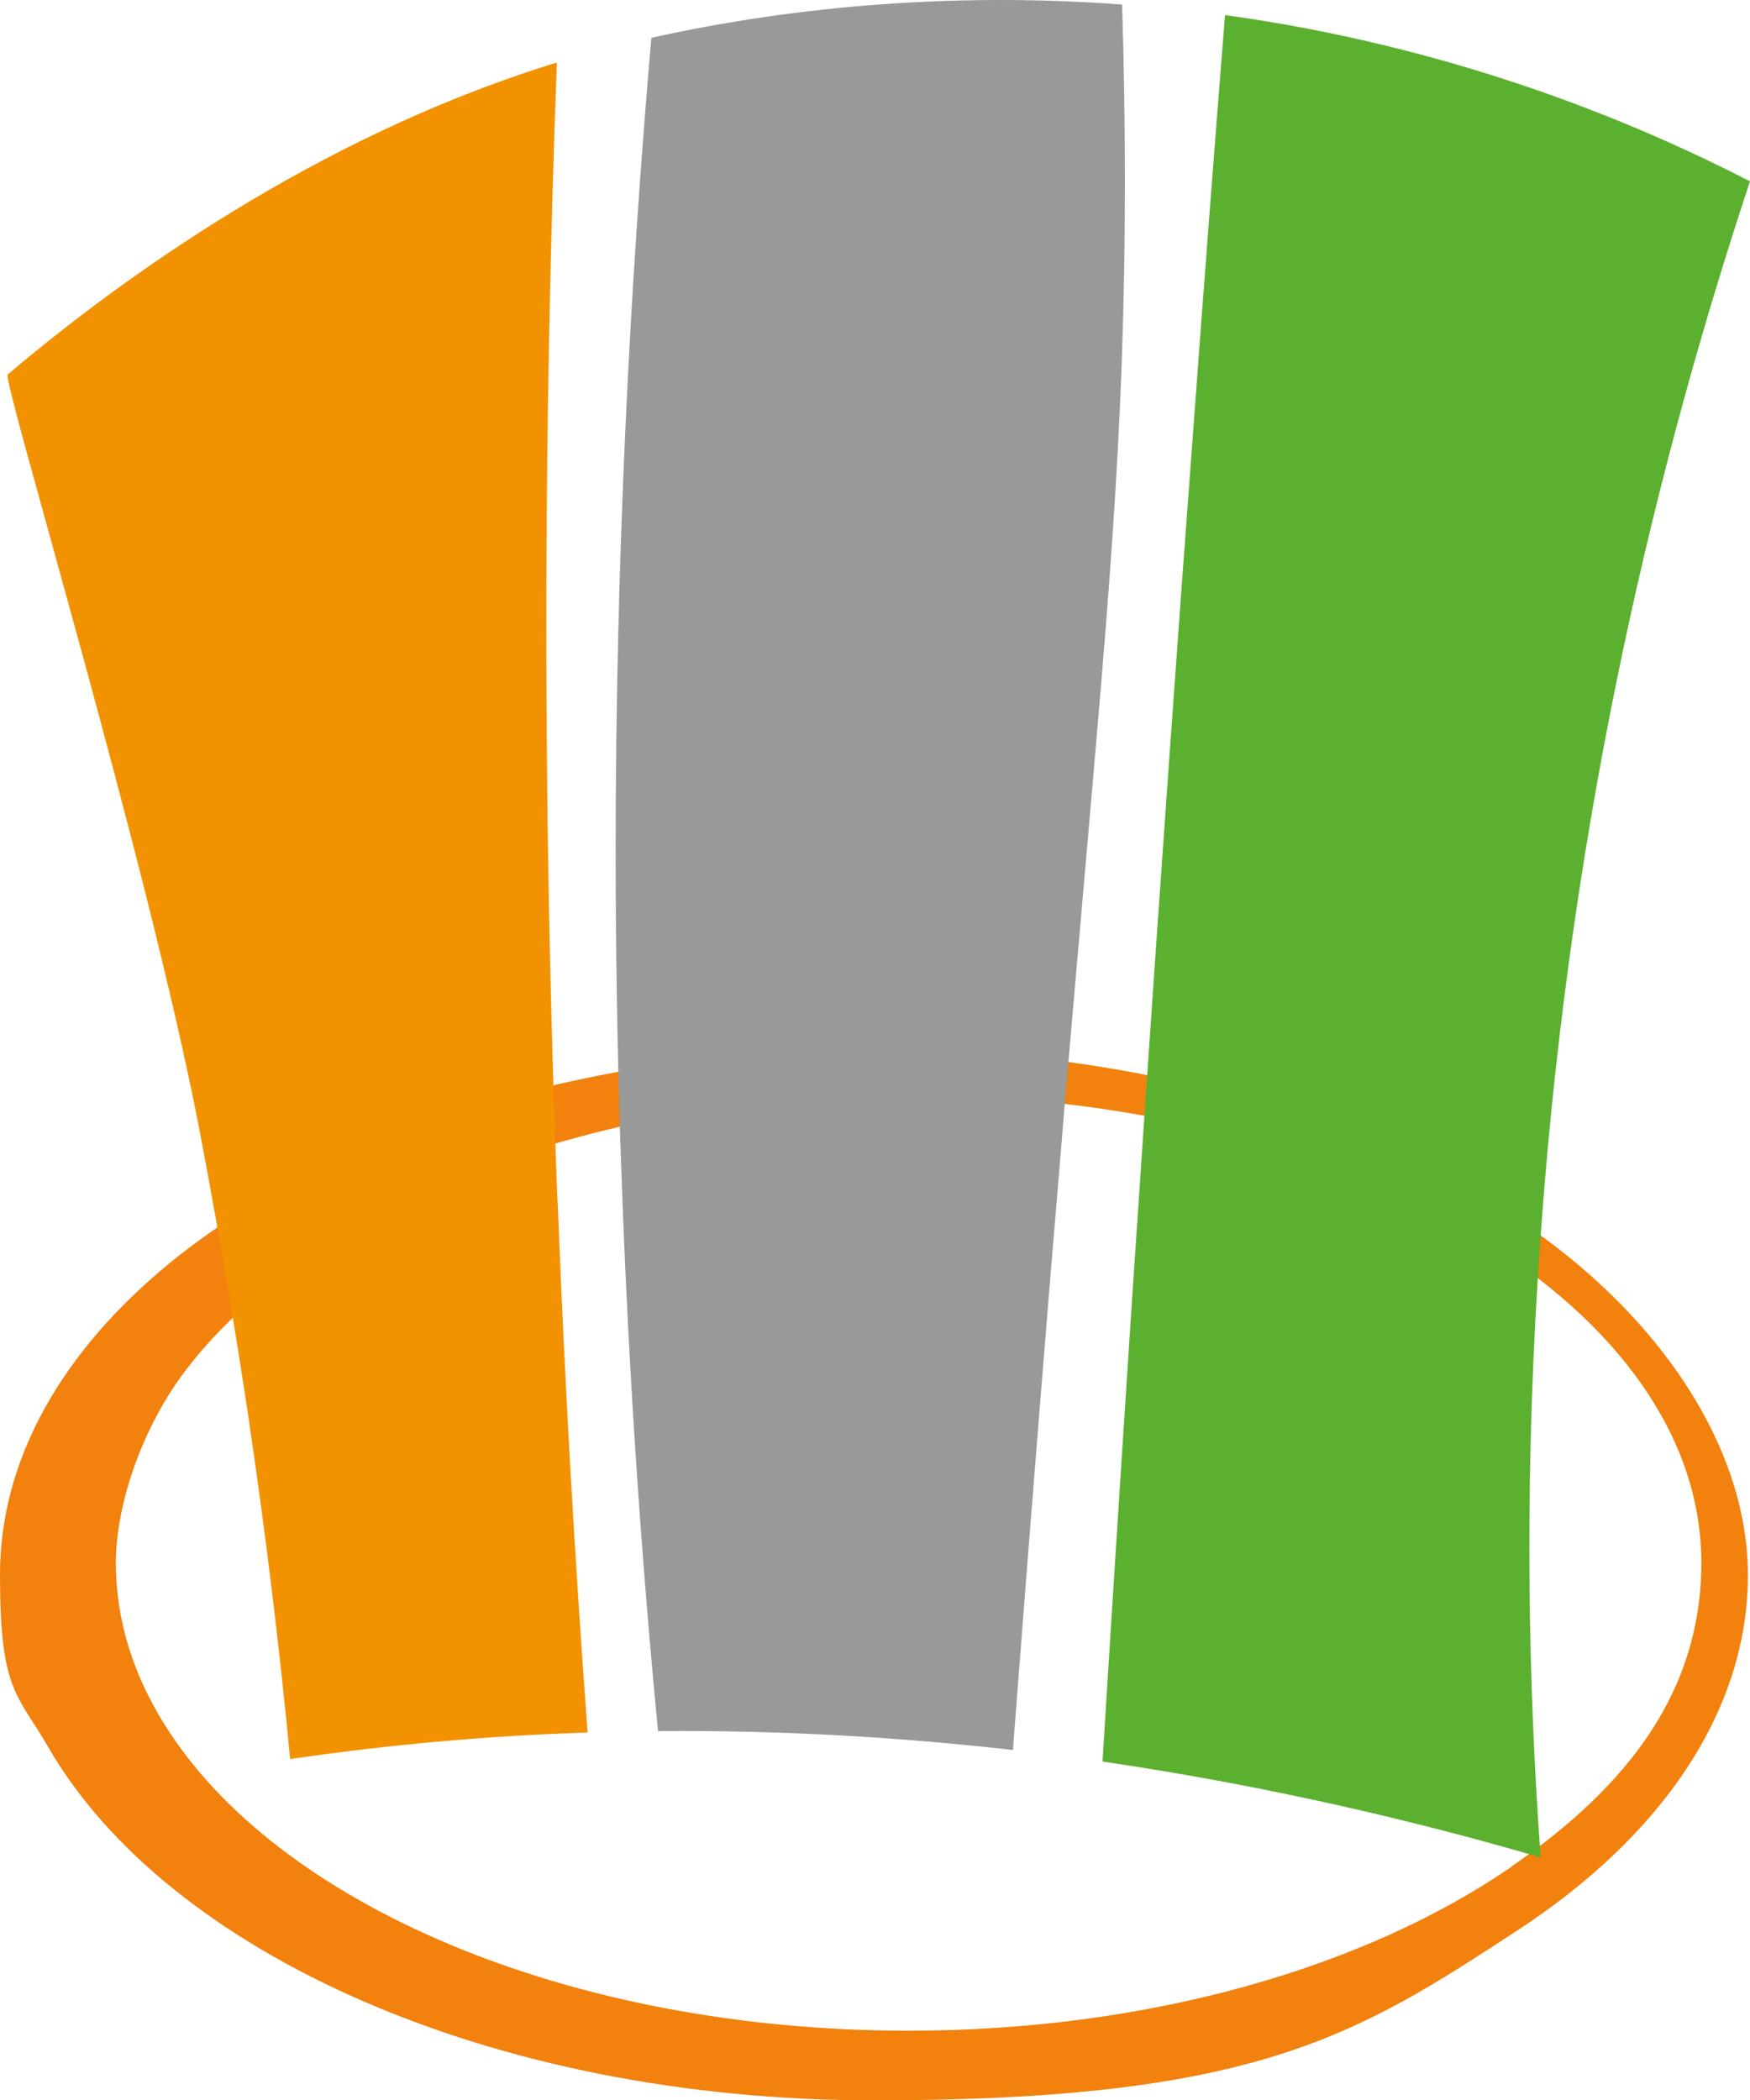
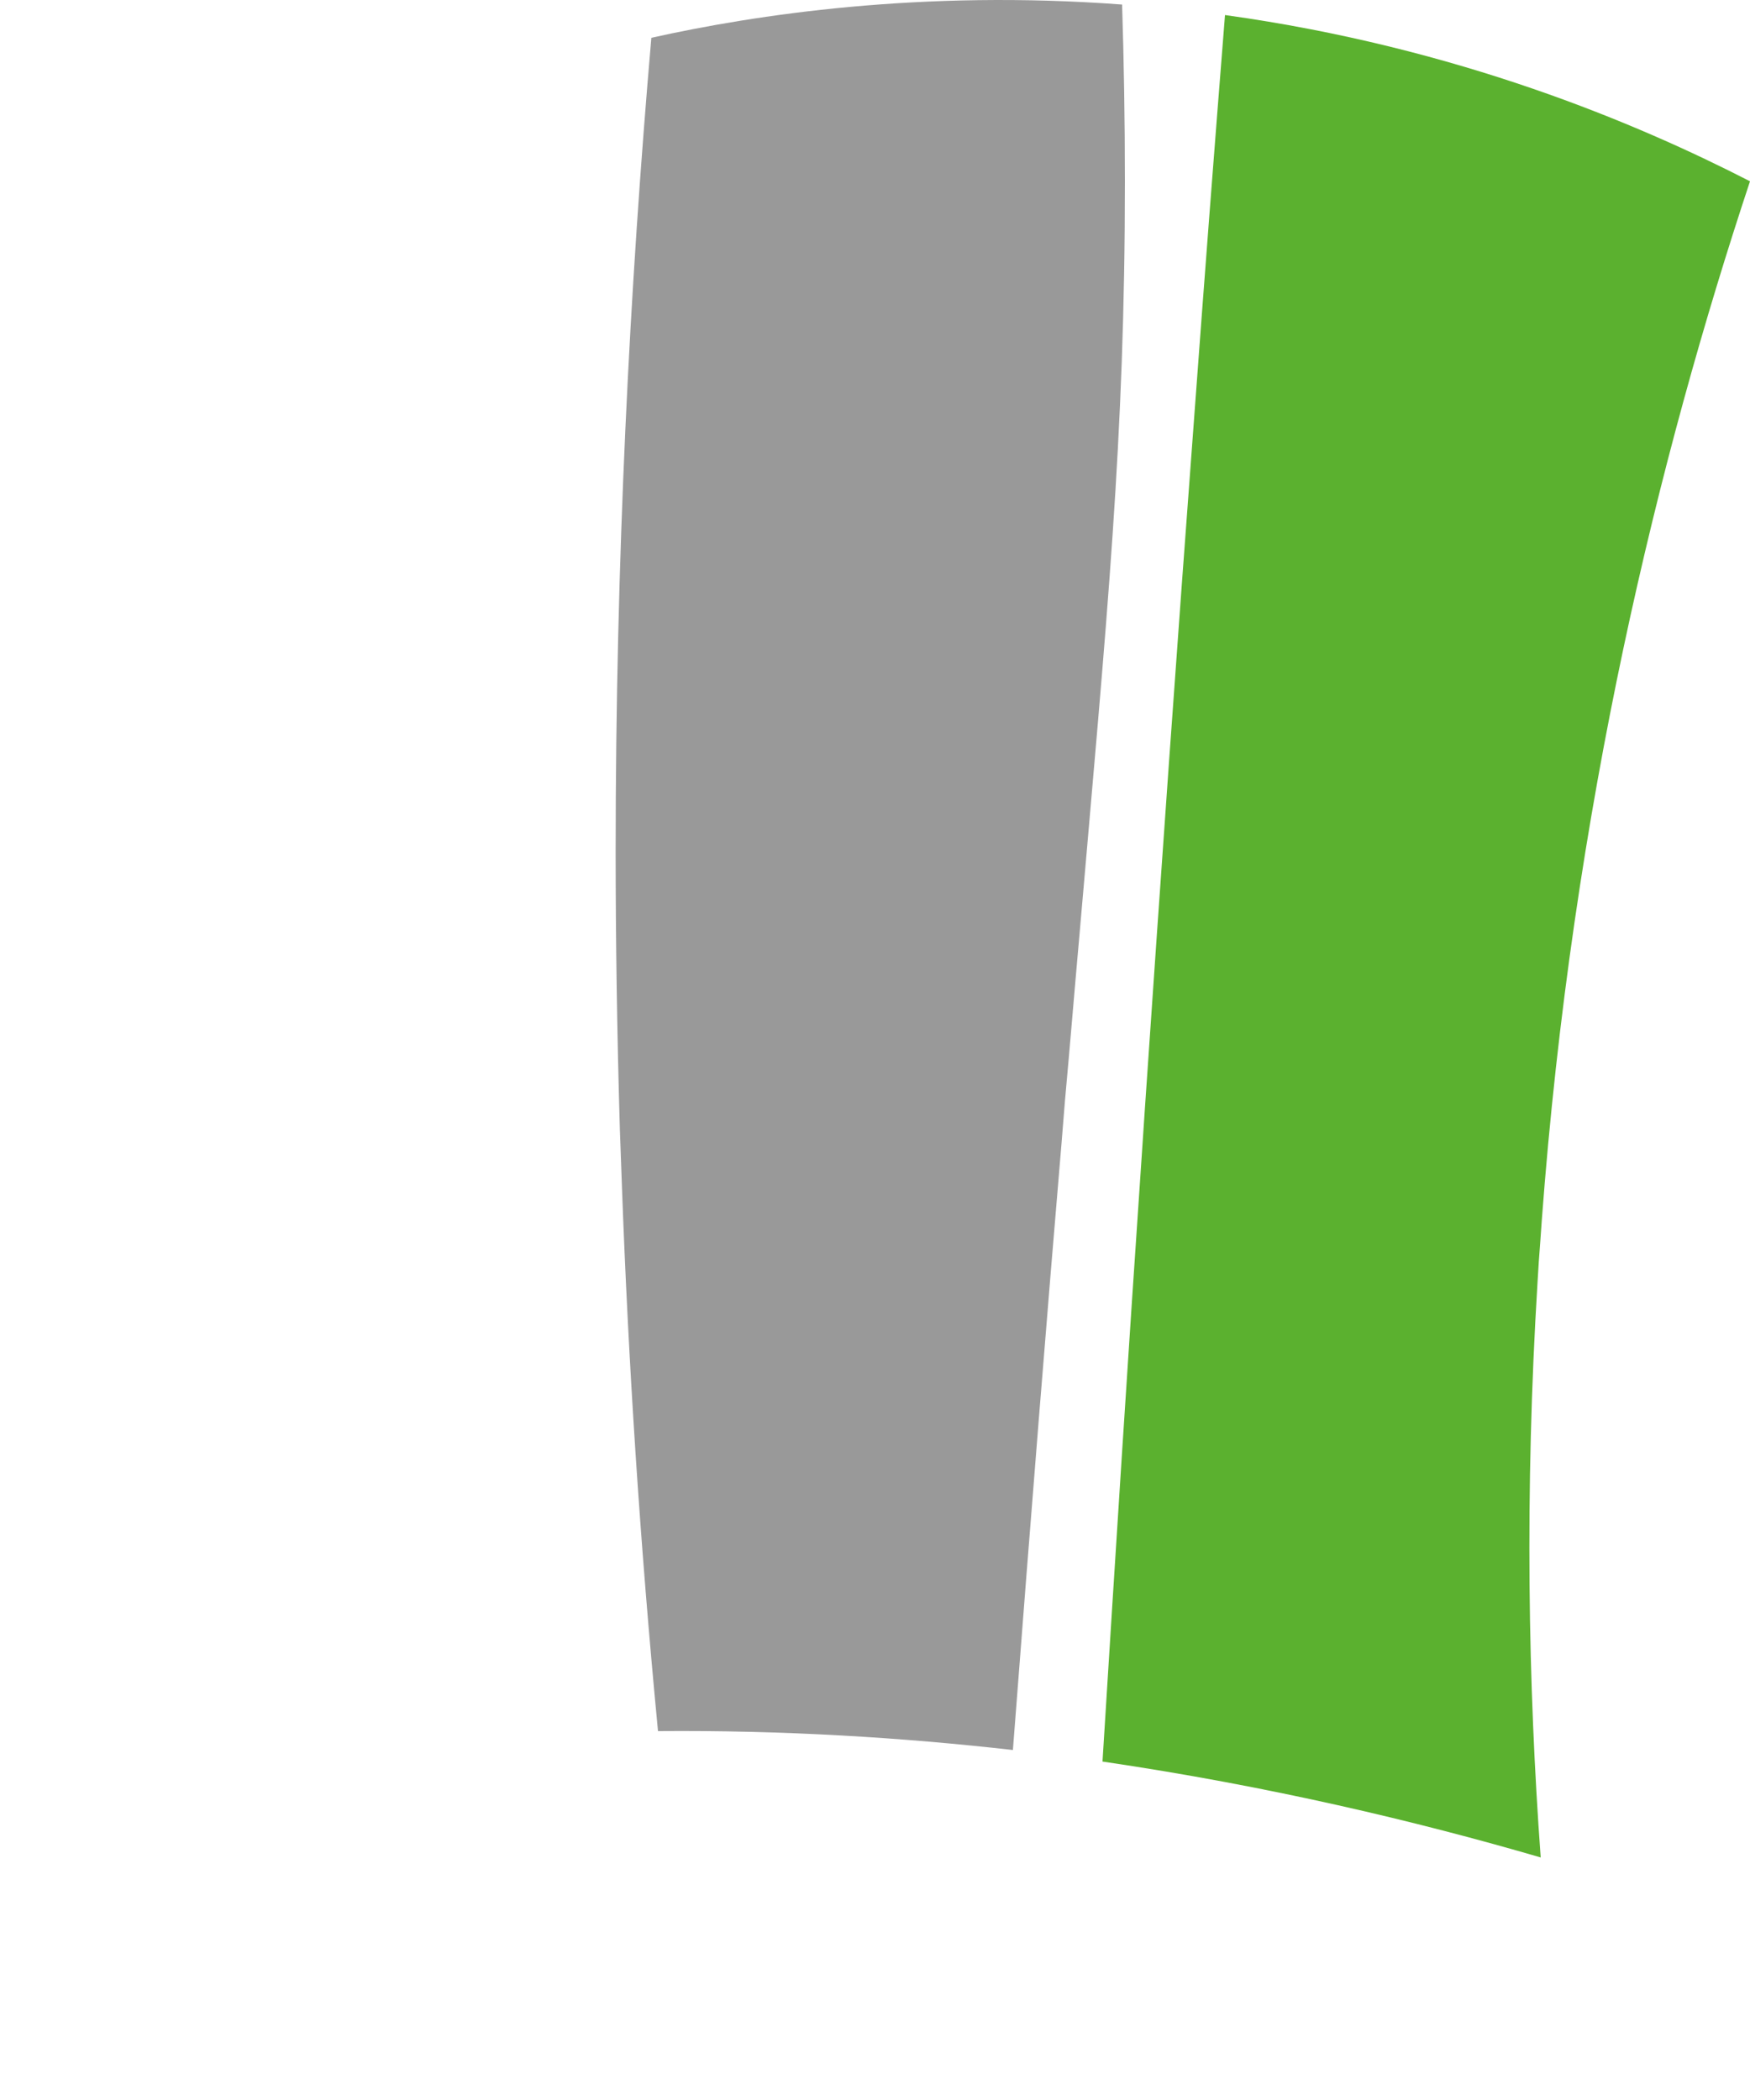
<svg xmlns="http://www.w3.org/2000/svg" viewBox="0 0 500 600">
  <defs>
    <style>      .cls-1 {        fill: #5bb12f;      }      .cls-2 {        fill: #f39200;      }      .cls-3 {        fill: #999;      }      .cls-4 {        fill: #f2810d;      }    </style>
  </defs>
  <g>
    <g id="Layer_1">
      <g>
-         <path class="cls-4" d="M422.9,341.7c-31-18-69.8-31.2-113-37.6-7.5-1.1-15.1-2.1-22.8-2.7-12.2-1.1-24.7-1.7-37.5-1.7-31.6,0-61.9,3.6-89.8,10-6.3,1.5-12.4,3-18.4,4.8-36.8,10.7-68.6,26.6-92.7,46.2C18.2,385.6,0,416.5,0,449.9s4.9,33.9,13.8,49.3c33.9,58.7,126.7,100.9,235.9,100.9s138-18.6,183.6-48.4c41-26.7,66.1-62.5,66.1-101.7s-29.3-80.8-76.4-108.2ZM431.8,533.4c-41.6,28.6-103.3,46.8-172.2,46.8-97.6,0-180.8-36.4-212.6-87.5-9-14.4-13.9-29.9-13.9-46.2s7.3-38.7,20.5-55.7c18.9-24.4,50-44.9,88.6-58.7,5.9-2.1,12-4.1,18.3-5.9,29.9-8.6,63.6-13.4,99.1-13.4s17.8.3,26.5.9c7.8.6,15.5,1.3,23,2.3,43.8,5.7,82.8,19,113,37.4,39.6,24,64,56.9,64,93.1s-20.4,63.5-54.4,86.9Z" />
        <path class="cls-1" d="M439.3,366.3c-3.7,60.1-2.7,115.3.9,164.4-35.3-10.3-77.6-20.4-125.2-27.4,3.6-57.9,7.3-116,11.3-174.4.3-4,.5-8,.8-12,4.5-66.1,9.2-132.5,14.2-199.1,2.8-38,5.7-75.8,8.7-113.5,66.4,9.2,117.9,31,150,47.5-25.9,78.1-50.7,178.7-59.5,297-.1,1.9-.3,3.8-.4,5.7-.3,3.9-.6,7.9-.8,11.8Z" />
-         <path class="cls-2" d="M167.9,495c-27.4.9-55.9,3.3-85,7.6-3-31.6-7-64.6-12.1-98.9-1.5-10-3.1-20.1-4.8-30.3-2.8-16.7-5.8-33.8-9.1-51C41.7,243.9.5,108.4,2.2,107,35,79.2,90.1,39.7,156.1,18.8c.9-.3,1.8-.6,3-.9-1.9,51.6-3,104.8-3,159.4s.9,101.3,2.6,150.1c.2,6,.4,11.9.7,17.7,2,51.5,4.9,101.5,8.5,150Z" />
-         <path class="cls-3" d="M321.4,51.8c0,73.8-5,123.2-13.2,217.8-1.2,13.3-2.4,28.2-3.9,44.6-.3,4.1-.7,8.2-1,12.4-4,47.1-8.7,105.5-13.9,173.4-31.8-3.6-65.8-5.7-101.4-5.4-5.2-54.1-8.5-106-10.3-155.5-.2-5.6-.4-11.1-.6-16.6-.8-27.2-1.2-53.7-1.2-79.3,0-83.2,4-160.9,10.2-232.4,29.6-6.6,77.1-13.8,134.5-9.5.5,15.8.8,32.7.8,50.5Z" />
+         <path class="cls-3" d="M321.4,51.8c0,73.8-5,123.2-13.2,217.8-1.2,13.3-2.4,28.2-3.9,44.6-.3,4.1-.7,8.2-1,12.4-4,47.1-8.7,105.5-13.9,173.4-31.8-3.6-65.8-5.7-101.4-5.4-5.2-54.1-8.5-106-10.3-155.5-.2-5.6-.4-11.1-.6-16.6-.8-27.2-1.2-53.7-1.2-79.3,0-83.2,4-160.9,10.2-232.4,29.6-6.6,77.1-13.8,134.5-9.5.5,15.8.8,32.7.8,50.5" />
      </g>
    </g>
  </g>
</svg>